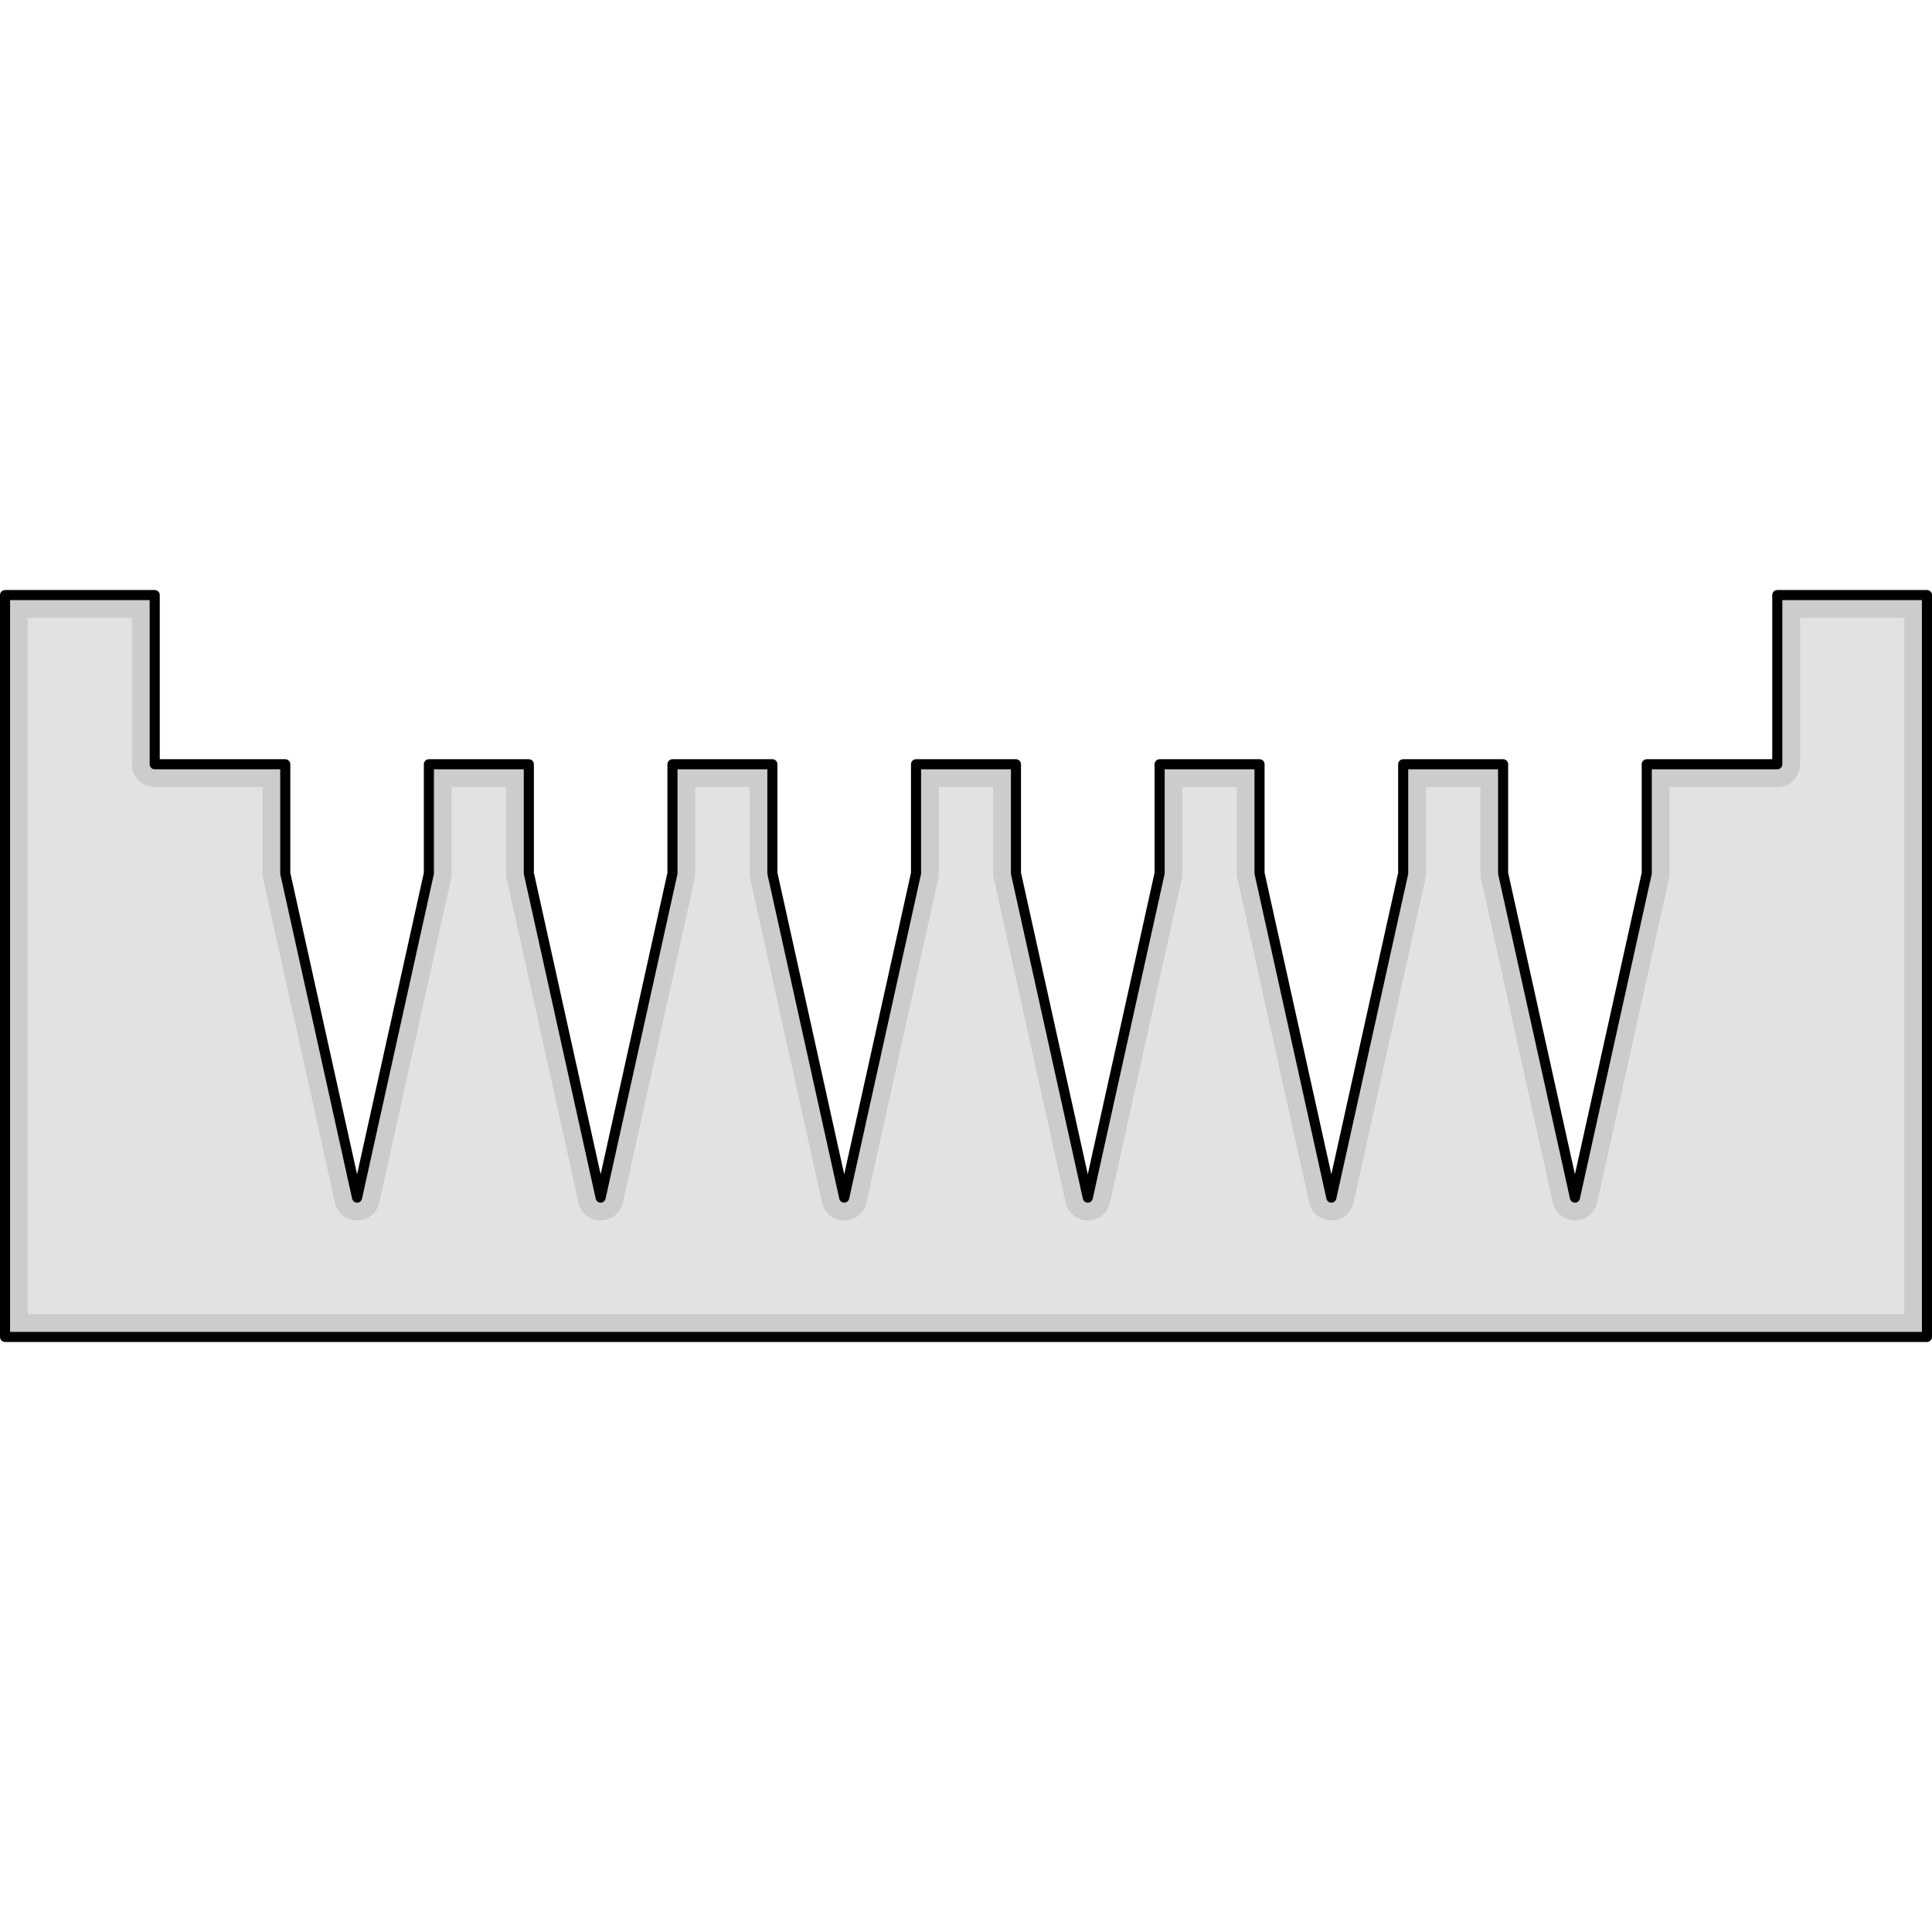
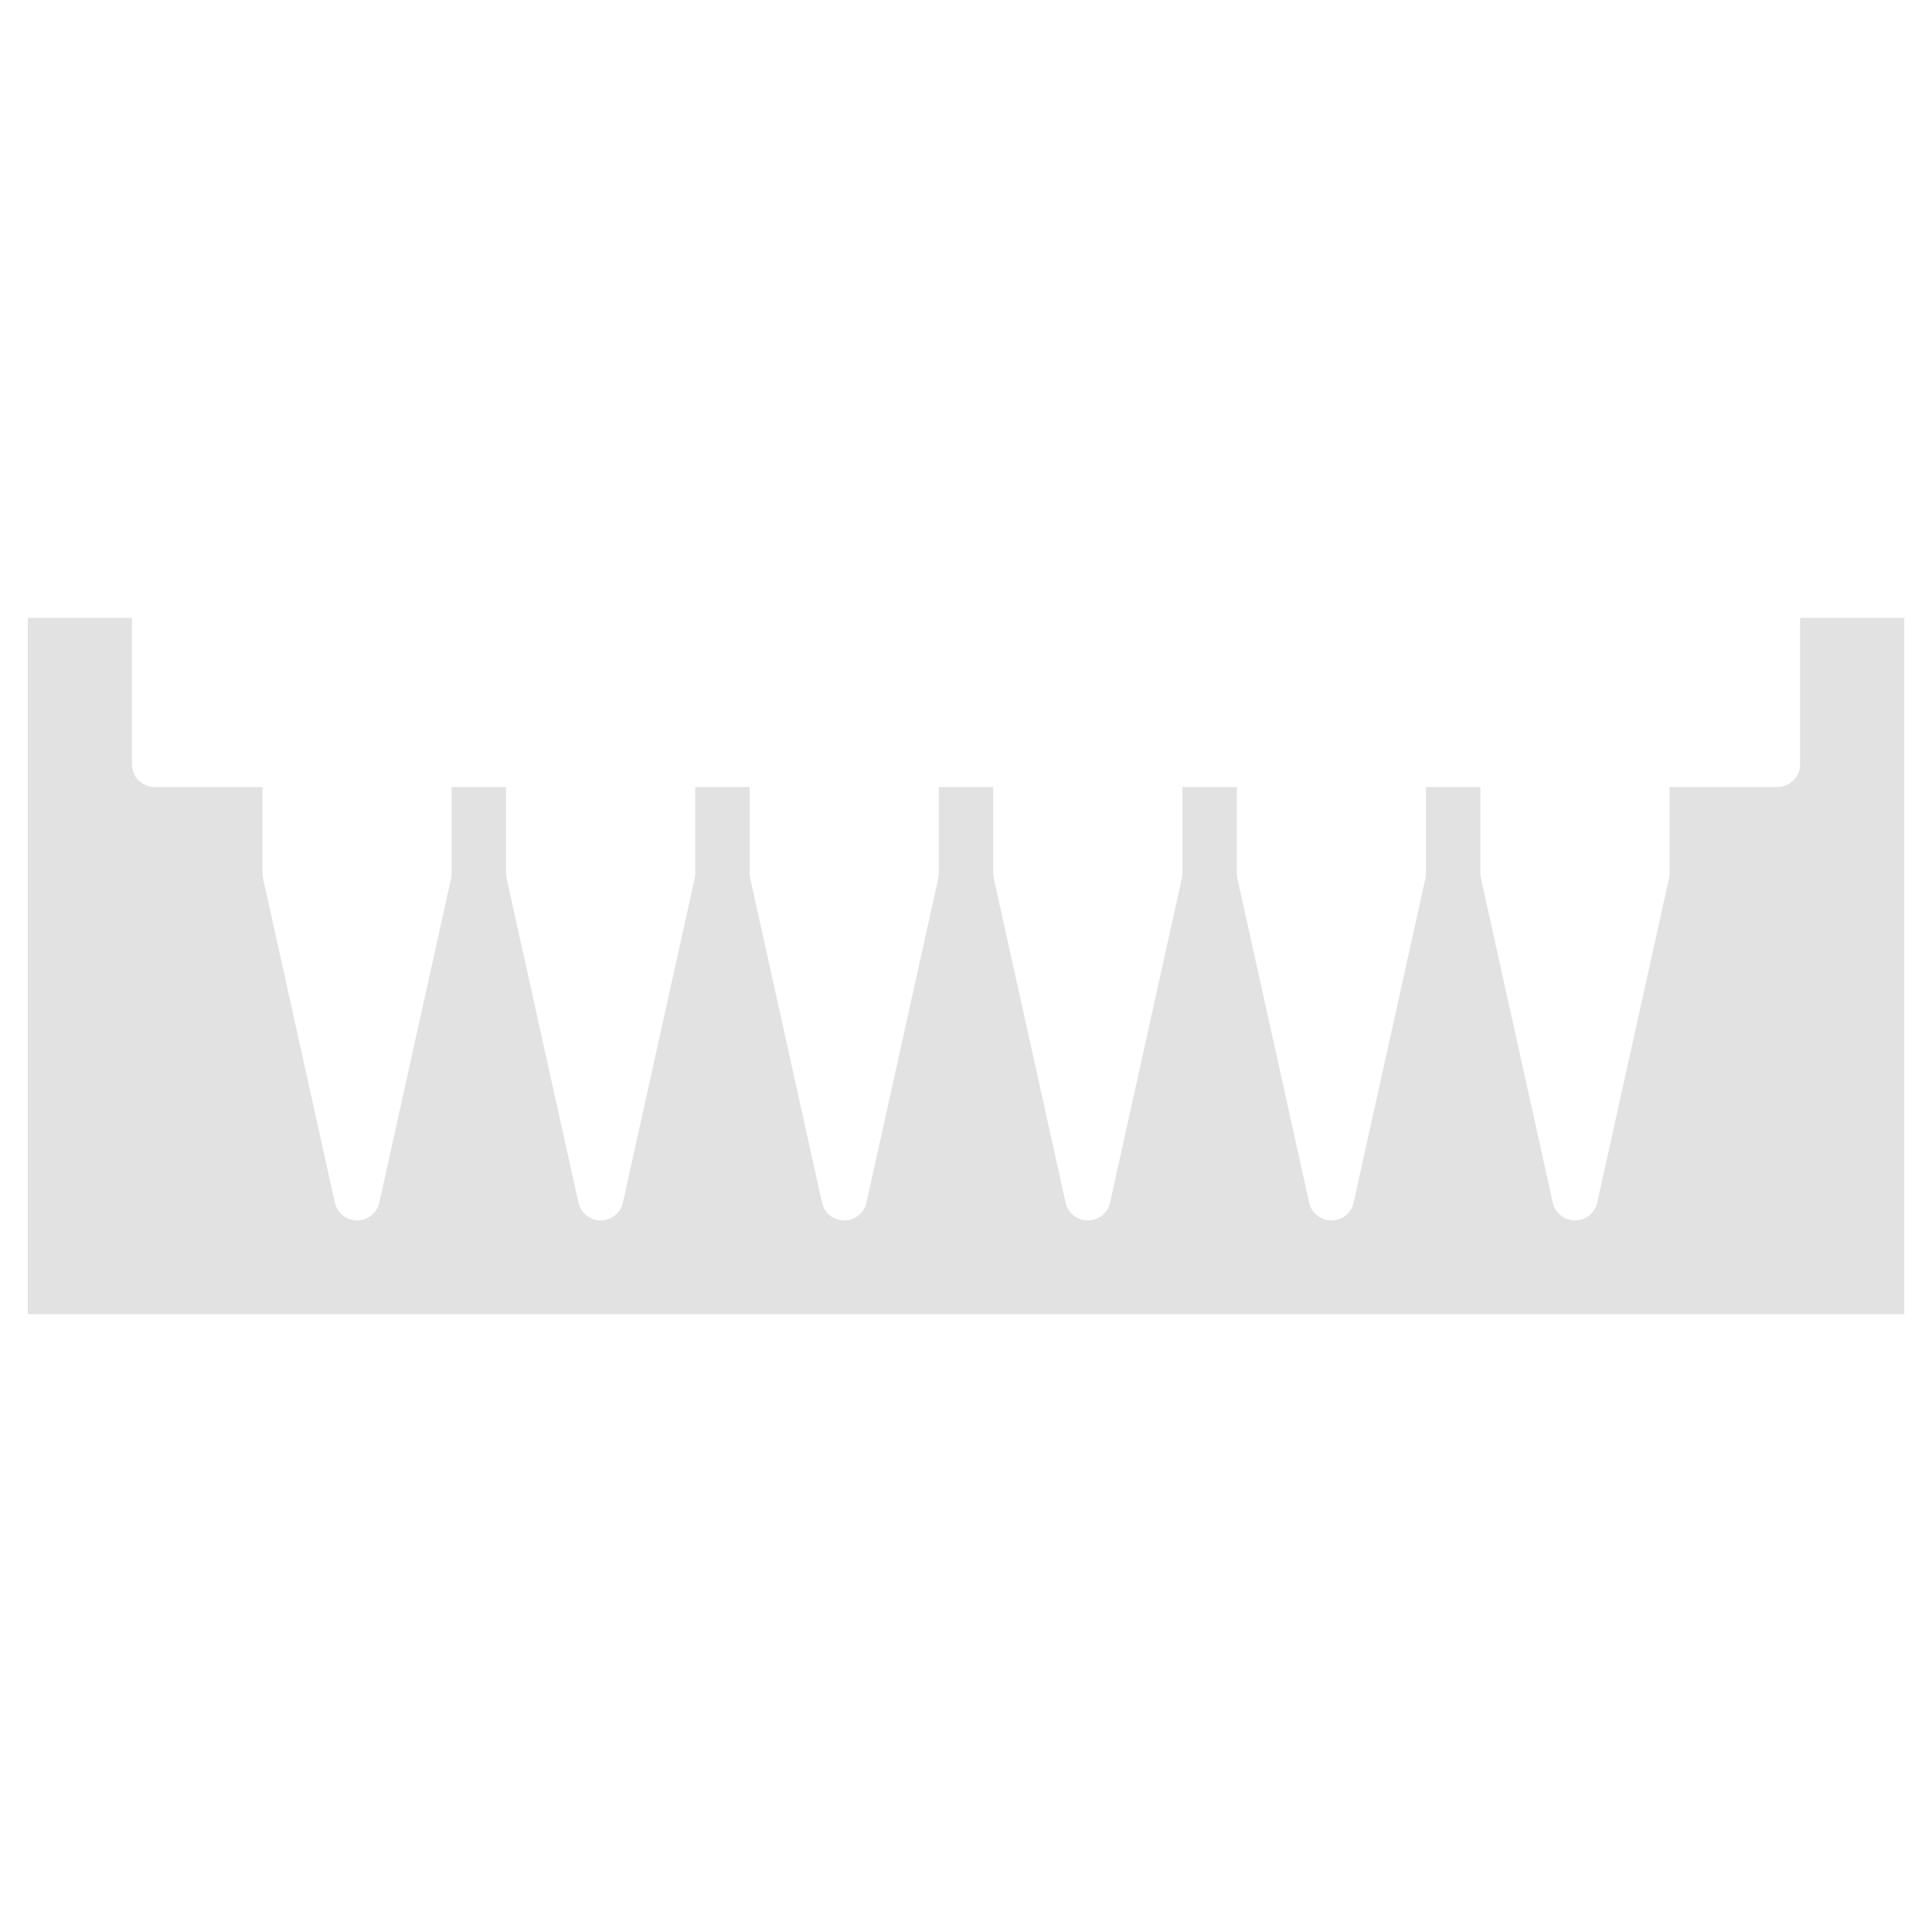
<svg xmlns="http://www.w3.org/2000/svg" version="1.1" id="Camada_1" width="800px" height="800px" viewBox="0 0 191.517 74.54" enable-background="new 0 0 191.517 74.54" xml:space="preserve">
  <g>
-     <polygon fill="#CCCCCC" points="176.18,0.5 176.18,17.272 163.241,17.272 163.241,28.078 156.121,60.231 149.001,28.078    149.001,17.272 139.096,17.272 139.096,28.078 131.976,60.231 124.856,28.078 124.856,17.272 114.951,17.272 114.951,28.078    107.831,60.231 100.711,28.078 100.711,17.272 90.806,17.272 90.806,28.078 83.686,60.231 76.566,28.078 76.566,17.272    66.661,17.272 66.661,28.078 59.541,60.231 52.422,28.078 52.422,17.272 42.516,17.272 42.516,28.078 35.396,60.231 28.277,28.078    28.277,17.272 15.337,17.272 15.337,0.5 0.5,0.5 0.5,74.04 191.017,74.04 191.017,0.5  " />
    <path fill="#E2E2E2" d="M2.757,71.783V2.757H13.08v14.516c0,1.246,1.01,2.257,2.257,2.257H26.02v8.549   c0,0.164,0.018,0.328,0.053,0.488l7.12,32.154c0.229,1.034,1.146,1.769,2.204,1.769s1.975-0.735,2.204-1.769l7.119-32.154   c0.035-0.16,0.053-0.323,0.053-0.488v-8.549h5.392v8.549c0,0.164,0.018,0.328,0.053,0.488l7.121,32.154   c0.229,1.033,1.146,1.769,2.204,1.769c1.059,0,1.975-0.735,2.204-1.769l7.12-32.154c0.035-0.16,0.053-0.323,0.053-0.488v-8.549   h5.392v8.549c0,0.164,0.018,0.328,0.053,0.488l7.119,32.154c0.229,1.034,1.146,1.769,2.204,1.769c1.058,0,1.975-0.735,2.204-1.769   l7.12-32.154c0.035-0.16,0.053-0.323,0.053-0.488v-8.549h5.393v8.549c0,0.164,0.018,0.328,0.053,0.488l7.119,32.154   c0.229,1.034,1.146,1.769,2.204,1.769c1.058,0,1.975-0.735,2.204-1.769l7.12-32.154c0.035-0.16,0.053-0.323,0.053-0.488v-8.549   h5.392v8.549c0,0.164,0.018,0.328,0.053,0.488l7.12,32.154c0.229,1.034,1.145,1.769,2.204,1.769c1.058,0,1.975-0.735,2.204-1.769   l7.121-32.154c0.035-0.16,0.053-0.324,0.053-0.488v-8.549h5.392v8.549c0,0.164,0.018,0.328,0.053,0.488l7.12,32.154   c0.229,1.034,1.146,1.769,2.204,1.769c1.058,0,1.975-0.735,2.204-1.769l7.119-32.154c0.035-0.16,0.053-0.323,0.053-0.488v-8.549   h10.683c1.246,0,2.257-1.01,2.257-2.257V2.757h10.323v69.027H2.757z" />
-     <polygon fill="none" stroke="#000000" stroke-linecap="round" stroke-linejoin="round" stroke-miterlimit="10" points="176.18,0.5    176.18,17.272 163.241,17.272 163.241,28.078 156.121,60.231 149.001,28.078 149.001,17.272 139.096,17.272 139.096,28.078    131.976,60.231 124.856,28.078 124.856,17.272 114.951,17.272 114.951,28.078 107.831,60.231 100.711,28.078 100.711,17.272    90.806,17.272 90.806,28.078 83.686,60.231 76.566,28.078 76.566,17.272 66.661,17.272 66.661,28.078 59.541,60.231 52.422,28.078    52.422,17.272 42.516,17.272 42.516,28.078 35.396,60.231 28.277,28.078 28.277,17.272 15.337,17.272 15.337,0.5 0.5,0.5    0.5,74.04 191.017,74.04 191.017,0.5  " />
  </g>
</svg>